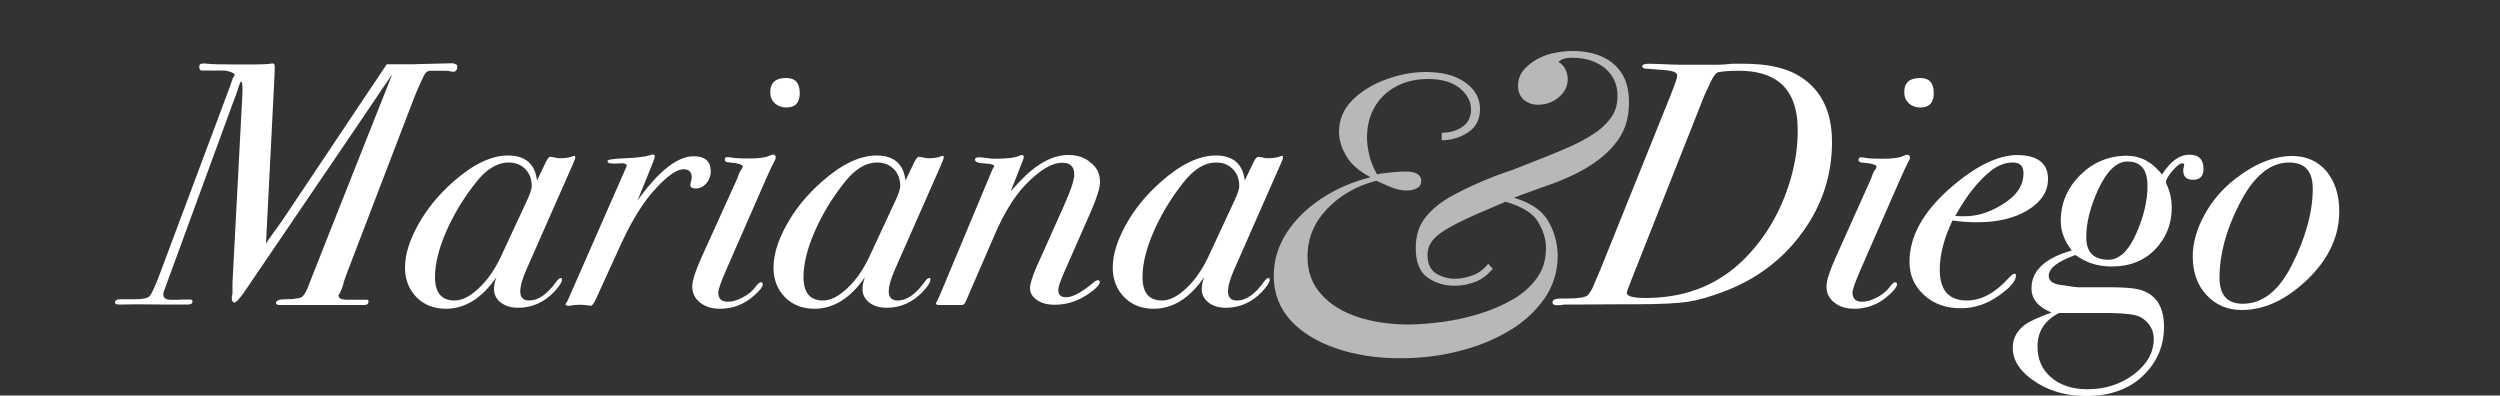
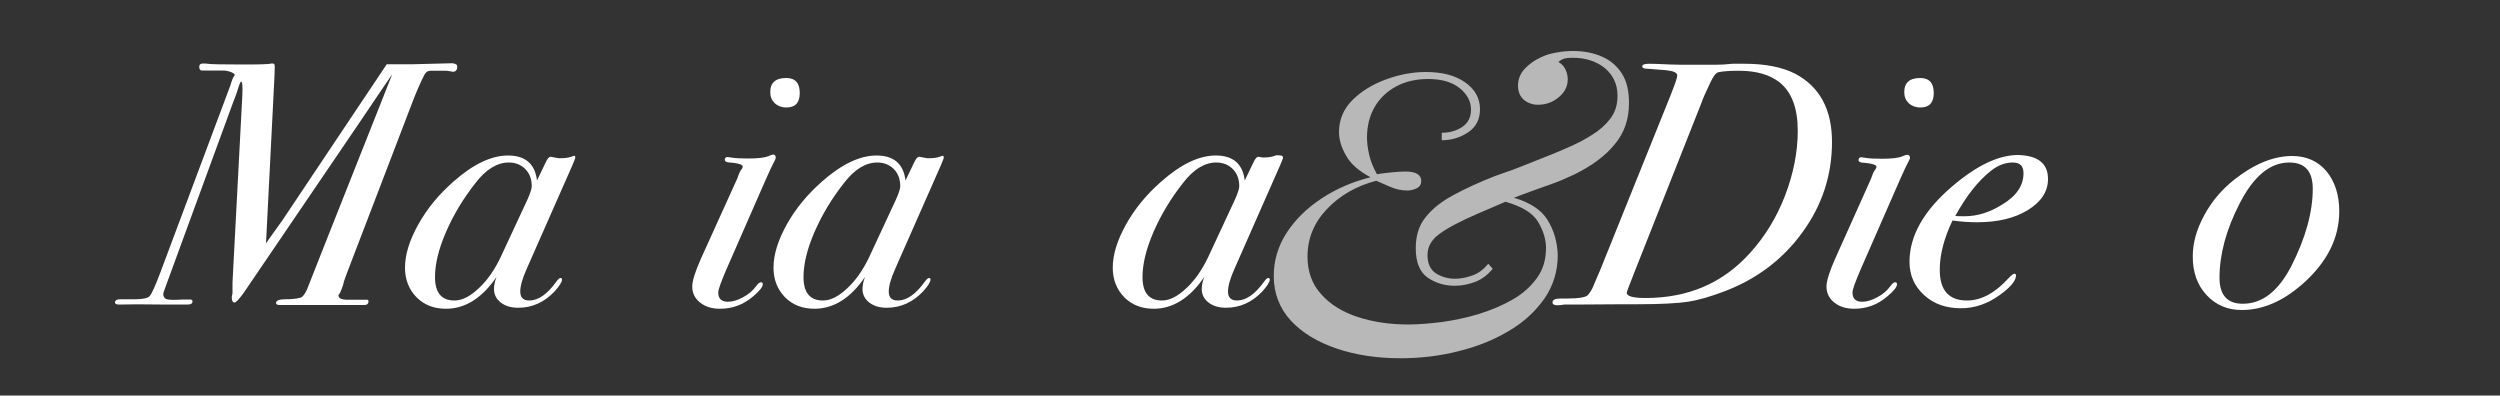
<svg xmlns="http://www.w3.org/2000/svg" xml:space="preserve" style="enable-background:new 0 0 1000 158.2;" viewBox="0 0 1000 158.2" y="0px" x="0px" id="Layer_1" version="1.1">
  <rect x="0" y="0" width="1000" height="158.2" fill="#333333" stroke="none" />
  <style type="text/css">
	.st0{fill:#FFFFFF;}
	.st1{opacity:0.65;fill:#FFFFFF;}
</style>
  <g>
    <g>
      <path d="M182.9,26.6c0,1.4-0.6,2.1-1.7,2.1c-0.4-0.1-1-0.2-1.8-0.3c-0.4-0.1-0.8-0.1-1.4-0.1c-0.6,0-1,0-1.4,0h-2.9    c-0.4,0-0.9,0-1.5,0c-1.1,0-2,0.6-2.6,1.9c-1.8,3.6-3.5,7.6-5.1,11.9l-25.9,67.6c-0.2,0.6-0.6,1.7-1.1,3.1c0,0.2-0.1,0.6-0.3,1.3    c-0.2,0.7-0.6,1.7-1.2,3.1c-0.4,0.4-0.6,0.7-0.6,1c0,1.1,1.2,1.7,3.6,1.7h1.9h3.3h2.8c0.3,0.1,0.4,0.3,0.4,0.6    c0,1.1-0.7,1.6-2.1,1.5h-3.9h-29.6c-0.9,0-1.4-0.3-1.4-0.8c0-1,1.3-1.5,3.8-1.5c2.5,0,4.6-0.2,6.2-0.7c0.7-0.3,1.5-1.3,2.4-3.2    c2.3-5.8,4.6-11.6,6.9-17.5l27.2-68.6c-0.1,0.1-4.7,6.8-13.7,20.2l-45.9,67.5c-1.8,2.4-2.9,3.6-3.5,3.6c-0.7,0-1.1-0.7-1.1-2.2    l0.3-1.5v-4.3l3.7-70.4c0.2-3.5,0.3-5.8,0.3-6.8c0-2.1-0.2-3.2-0.6-3.2c-0.2,0.2-0.4,0.6-0.7,1.4c-0.6,1.9-1.3,4.1-2.4,6.8    l-27.7,75.6c-0.2,0.6-0.3,1-0.3,1.2c0,1.1,0.5,1.8,1.4,2.1c0.9,0.3,3.2,0.3,6.8,0.1h2.5c0.6,0,1,0.2,1,0.7c0,0.9-0.6,1.3-1.8,1.3    c-1,0-1.8,0-2.5,0h-8.9c-6.6-0.1-11.4-0.1-14.5,0c-0.6,0-1.2,0-1.9,0c-0.9,0-1.4-0.3-1.4-0.8c0-0.8,0.7-1.3,2.1-1.3    c0.5,0,1,0,1.5,0c0.6,0,2,0,4.4,0c3.1,0,5.1-0.4,5.9-1.3c0.8-0.9,2.2-4,4.2-9.3l28-74.8c0.3-0.9,0.6-2,1.1-3.2    c0.3-0.4,0.5-0.7,0.7-1.1c0-0.4-0.5-0.8-1.6-1.2c-1.1-0.4-2.1-0.6-3.1-0.6c-1.5,0-4.1,0-7.9,0h-0.6c-0.6,0-1-0.5-1-1.5    c0-0.9,0.5-1.3,1.5-1.3c0.6,0,1.2,0,1.8,0.1c1.2,0.2,5.9,0.3,14,0.3c7.1,0,10.9-0.1,11.4-0.4h0.7c0.6,0,0.8,0.4,0.8,1.3    c0,1.4-0.1,3.9-0.3,7.6l-3.2,63.1c0.4-0.6,1.4-2.2,3.2-4.6l3.3-4.6l41.8-62.5h10.4l15.9-0.4C182.4,25.5,182.9,25.9,182.9,26.6z" class="st0" />
      <path d="M230.1,63.1c0,0.3-0.4,1.2-1.1,2.9l-18.3,41.5c-1.8,4-2.6,7-2.6,9.1c0,2.4,1.2,3.6,3.6,3.6    c3.6,0,7.2-2.5,10.8-7.5c0.7-1,1.3-1.5,1.7-1.5c0.4,0,0.6,0.2,0.6,0.6c0,1-1,2.6-3,4.8c-4.1,4.3-8.9,6.5-14.5,6.5    c-2.9,0-5.2-0.7-7-2.1c-1.8-1.4-2.7-3.2-2.7-5.4c0-1.4,0.3-3,1-4.8c-5.8,8.5-12.6,12.7-20.2,12.7c-4.8,0-8.7-1.5-11.8-4.6    c-3-3.1-4.6-7-4.6-11.8c0-5.3,1.8-11,5.3-17.3c3.5-6.3,8.2-12,14-17.1c7.9-7,15.2-10.5,21.9-10.5c6.9,0,10.8,3.3,11.6,10l3.5-7.3    c0.7-1.5,1.4-2.2,1.9-2.2c0.2,0,0.7,0.1,1.7,0.3c0.9,0.2,1.6,0.3,1.9,0.3c2,0,3.6-0.2,4.7-0.6c0.4-0.2,0.7-0.3,1-0.3    C229.9,62.1,230.1,62.4,230.1,63.1z M212.7,74.5c0-2.9-0.9-5.2-2.6-6.9c-1.7-1.7-3.9-2.6-6.6-2.6c-4.6,0-9.1,2.7-13.3,8.2    c-4.9,6.2-8.8,12.7-11.8,19.6c-3,6.9-4.4,12.9-4.4,18c0,6.3,2.6,9.4,7.8,9.4c3,0,6.2-1.6,9.6-4.8c3.5-3.2,6.3-7.3,8.7-12.2    l10.8-23.2C212.1,77.3,212.7,75.5,212.7,74.5z" class="st0" />
-       <path d="M284.3,68.6c0,1.8-0.6,3.4-1.8,4.8c-1.2,1.3-2.6,2-4.2,2c-1.5,0-2.2-0.5-2.2-1.5l0.3-1.4    c0.2-0.6,0.3-1.1,0.3-1.5c0-2.2-1.1-3.3-3.3-3.3c-2.7,0-6.4,2.6-11.2,7.8c-4.8,5.2-9.3,12.4-13.6,21.7l-10,21.9    c-0.9,2.1-1.7,3.2-2.4,3.2c-1.8-0.3-3.3-0.4-4.3-0.4c-1.6,0-2.8,0.1-3.7,0.4h-0.8c-0.8,0-1.2-0.2-1.2-0.6c0-0.1,0.1-0.3,0.4-0.6    l0.7-1.4l23.4-53.3c0-0.7-0.6-1.1-1.8-1.1c0.1,0-0.1,0-0.6,0c-0.4,0.1-1,0.1-1.8,0.1h-1.4c-1.4,0-2.1-0.3-2.1-1    c0-0.6,2.4-0.9,7.2-1.1c4.8-0.2,8-0.6,9.7-1.2c0.7-0.2,1.2-0.3,1.2-0.3c0.6,0,0.8,0.3,0.8,0.8c0,0.5-0.6,2.2-1.8,5.1l-5.1,12.5    c8.5-11.8,16-17.7,22.4-17.7C282,62.5,284.3,64.5,284.3,68.6z" class="st0" />
      <path d="M310.3,63.1c0,0.3-0.2,0.8-0.7,1.7c-0.6,1.1-1.7,3.4-3.2,6.8l-15.9,36.3c-2.1,4.9-3.2,7.9-3.2,9.1    c0,2.5,1.3,3.7,3.9,3.7c1.8,0,3.8-0.6,6-1.8c2.3-1.2,4-2.7,5.2-4.4c0.8-1.1,1.5-1.6,1.9-1.6c0.6,0,0.8,0.3,0.8,0.8    c0,1.1-1.3,2.7-3.9,4.9c-3.9,3.3-8.3,4.9-13.2,4.9c-3.2,0-5.9-0.8-8-2.5c-2.1-1.7-3.1-3.8-3.1-6.4c0-2.3,1.2-6,3.5-11.2L295,71.2    c0.5-1.6,1-2.8,1.7-3.6c0.3-0.4,0.4-0.7,0.4-1c0-0.8-2-1.4-6.1-1.7c-0.7-0.2-1.1-0.5-1.1-0.9c0-0.8,0.4-1.2,1.1-1.2    c0.1,0,0.8,0.1,2.1,0.3c1.3,0.2,3.4,0.3,6.2,0.3c3.9,0,6.6-0.3,8.2-1c0.9-0.4,1.6-0.6,1.9-0.6C310,62,310.3,62.3,310.3,63.1z     M319.9,37.2c0,3.9-1.8,5.8-5.4,5.8c-1.8,0-3.4-0.6-4.6-1.7c-1.2-1.2-1.8-2.6-1.8-4.4c0-3.8,2.1-5.7,6.4-5.7    C318.1,31.2,319.9,33.2,319.9,37.2z" class="st0" />
      <path d="M377.5,63.1c0,0.3-0.4,1.2-1.1,2.9l-18.3,41.5c-1.8,4-2.6,7-2.6,9.1c0,2.4,1.2,3.6,3.6,3.6    c3.6,0,7.2-2.5,10.8-7.5c0.7-1,1.3-1.5,1.7-1.5c0.4,0,0.6,0.2,0.6,0.6c0,1-1,2.6-3,4.8c-4.1,4.3-8.9,6.5-14.5,6.5    c-2.9,0-5.2-0.7-7-2.1c-1.8-1.4-2.7-3.2-2.7-5.4c0-1.4,0.3-3,1-4.8c-5.8,8.5-12.6,12.7-20.2,12.7c-4.8,0-8.7-1.5-11.8-4.6    c-3-3.1-4.6-7-4.6-11.8c0-5.3,1.8-11,5.3-17.3c3.5-6.3,8.2-12,14-17.1c7.9-7,15.2-10.5,21.9-10.5c6.9,0,10.8,3.3,11.6,10l3.5-7.3    c0.7-1.5,1.4-2.2,1.9-2.2c0.2,0,0.7,0.1,1.7,0.3c0.9,0.2,1.6,0.3,1.9,0.3c2,0,3.6-0.2,4.7-0.6c0.4-0.2,0.7-0.3,1-0.3    C377.3,62.1,377.5,62.4,377.5,63.1z M360.1,74.5c0-2.9-0.9-5.2-2.6-6.9c-1.7-1.7-3.9-2.6-6.6-2.6c-4.6,0-9.1,2.7-13.3,8.2    c-4.9,6.2-8.8,12.7-11.8,19.6c-3,6.9-4.4,12.9-4.4,18c0,6.3,2.6,9.4,7.8,9.4c3,0,6.2-1.6,9.6-4.8c3.5-3.2,6.3-7.3,8.7-12.2    l10.8-23.2C359.5,77.3,360.1,75.5,360.1,74.5z" class="st0" />
-       <path d="M440,72.9c0,2.2-1.2,6.1-3.6,11.6L425.2,110c-1.3,3-1.9,5-1.9,6c0,2,1.1,2.9,3.2,2.9c2.6,0,6.5-2.1,11.5-6.4    c0.5-0.3,0.8-0.4,1.1-0.4c0.6,0,0.8,0.2,0.8,0.7c0,1.1-1.5,2.7-4.6,4.8c-4.2,2.9-8.7,4.3-13.4,4.3c-2.9,0-5.3-0.6-7.1-1.9    c-1.9-1.3-2.8-2.9-2.8-4.8c0-1.6,0.9-4.4,2.6-8.4L425.7,82c2.7-6,4-10.1,4-12.2c0-3.2-1.6-4.7-4.8-4.7c-4.2,0-9.2,3-15,9.1    c-4.3,4.6-8.3,11.1-11.9,19.4l-11.4,26.3c-0.5,1.4-1.1,2.1-1.8,2.1c-0.2,0-1.2,0-3,0c-0.3,0-0.8,0-1.7,0c-0.7,0-2,0-3.7,0    c-0.3,0-0.6,0-1,0c-0.6,0-1-0.2-1-0.7c0-0.2,0.1-0.5,0.4-0.8l1-2.1l21.2-50.7c0.3-0.5,0.5-0.9,0.7-1.2c-0.1-0.6-1.2-1-3.5-1.1    c-2.8-0.1-4.2-0.6-4.2-1.5c0-0.6,0.5-1,1.5-1c0.6,0,1.7,0.1,3,0.3c1.4,0.2,2.4,0.3,3.2,0.3c5,0,8.3-0.4,9.8-1.1    c0.6-0.3,1.1-0.4,1.2-0.4c0.6,0,0.8,0.3,0.8,0.8c0,0.3,0,0.5-0.1,0.7l-5.1,13c0.7-0.8,1.8-2,3.2-3.5c6.8-7.3,13.4-11,19.8-11    c3.7,0,6.7,1,9,3.1C438.9,67,440,69.7,440,72.9z" class="st0" />
-       <path d="M513.2,63.1c0,0.3-0.4,1.2-1.1,2.9l-18.3,41.5c-1.8,4-2.6,7-2.6,9.1c0,2.4,1.2,3.6,3.6,3.6    c3.6,0,7.2-2.5,10.8-7.5c0.7-1,1.3-1.5,1.7-1.5c0.4,0,0.6,0.2,0.6,0.6c0,1-1,2.6-3,4.8c-4.1,4.3-8.9,6.5-14.5,6.5    c-2.9,0-5.2-0.7-7-2.1c-1.8-1.4-2.7-3.2-2.7-5.4c0-1.4,0.3-3,1-4.8c-5.8,8.5-12.6,12.7-20.2,12.7c-4.8,0-8.7-1.5-11.8-4.6    c-3-3.1-4.6-7-4.6-11.8c0-5.3,1.8-11,5.3-17.3c3.5-6.3,8.2-12,14-17.1c7.9-7,15.2-10.5,21.9-10.5c6.9,0,10.8,3.3,11.6,10l3.5-7.3    c0.7-1.5,1.4-2.2,1.9-2.2c0.2,0,0.7,0.1,1.7,0.3c0.9,0.2,1.6,0.3,1.9,0.3c2,0,3.6-0.2,4.7-0.6c0.4-0.2,0.7-0.3,1-0.3    C512.9,62.1,513.2,62.4,513.2,63.1z M495.7,74.5c0-2.9-0.9-5.2-2.6-6.9c-1.7-1.7-3.9-2.6-6.6-2.6c-4.6,0-9.1,2.7-13.3,8.2    c-4.9,6.2-8.8,12.7-11.8,19.6c-3,6.9-4.4,12.9-4.4,18c0,6.3,2.6,9.4,7.8,9.4c3,0,6.2-1.6,9.6-4.8c3.5-3.2,6.3-7.3,8.7-12.2    l10.8-23.2C495.1,77.3,495.7,75.5,495.7,74.5z" class="st0" />
+       <path d="M513.2,63.1c0,0.3-0.4,1.2-1.1,2.9l-18.3,41.5c-1.8,4-2.6,7-2.6,9.1c0,2.4,1.2,3.6,3.6,3.6    c3.6,0,7.2-2.5,10.8-7.5c0.7-1,1.3-1.5,1.7-1.5c0.4,0,0.6,0.2,0.6,0.6c0,1-1,2.6-3,4.8c-4.1,4.3-8.9,6.5-14.5,6.5    c-2.9,0-5.2-0.7-7-2.1c-1.8-1.4-2.7-3.2-2.7-5.4c0-1.4,0.3-3,1-4.8c-5.8,8.5-12.6,12.7-20.2,12.7c-4.8,0-8.7-1.5-11.8-4.6    c-3-3.1-4.6-7-4.6-11.8c0-5.3,1.8-11,5.3-17.3c3.5-6.3,8.2-12,14-17.1c7.9-7,15.2-10.5,21.9-10.5c6.9,0,10.8,3.3,11.6,10l3.5-7.3    c0.7-1.5,1.4-2.2,1.9-2.2c0.2,0,0.7,0.1,1.7,0.3c2,0,3.6-0.2,4.7-0.6c0.4-0.2,0.7-0.3,1-0.3    C512.9,62.1,513.2,62.4,513.2,63.1z M495.7,74.5c0-2.9-0.9-5.2-2.6-6.9c-1.7-1.7-3.9-2.6-6.6-2.6c-4.6,0-9.1,2.7-13.3,8.2    c-4.9,6.2-8.8,12.7-11.8,19.6c-3,6.9-4.4,12.9-4.4,18c0,6.3,2.6,9.4,7.8,9.4c3,0,6.2-1.6,9.6-4.8c3.5-3.2,6.3-7.3,8.7-12.2    l10.8-23.2C495.1,77.3,495.7,75.5,495.7,74.5z" class="st0" />
    </g>
  </g>
  <g>
    <g>
      <path d="M732.8,56.8c0,13.2-3.9,25.2-11.8,36.1c-7.9,10.9-18.4,18.8-31.4,23.7c-5.6,2.1-10.4,3.5-14.4,4.1    c-4,0.6-10.8,1-20.5,1c-3,0-10,0-21.1,0.1h-7.8c-0.8,0.2-1.8,0.3-2.9,0.3c-1.3,0-1.9-0.4-1.9-1.2c0-0.7,0.6-1.2,1.8-1.4    c0.8-0.1,2.3-0.1,4.3-0.1c4.2,0,6.9-0.4,8-1.3c1-1.2,1.8-2.5,2.3-3.8c0.5-1.3,1.4-3.3,2.6-6.1l28-69.5c1.9-4.8,2.9-7.6,2.9-8.5    c0-1.1-1.4-1.8-4.3-2.1l-7.5-0.6c-1.5,0-2.2-0.3-2.2-1c0-0.7,1-1,2.9-1c1.4,0,4.2,0.1,8.3,0.3c2.1,0.1,5,0.1,8.6,0.1h9.4    c2,0,4.3-0.1,6.9-0.4c2.6,0,4.2,0,4.7,0c8.3,0,15.1,1.3,20.4,4C727.9,34.7,732.8,43.8,732.8,56.8z M719.1,52.3    c0-9-2.4-15.4-7.2-19.3c-3.9-3.1-9.3-4.7-16.3-4.7c-3.7,0-6.5,0.2-8.3,0.6c-0.9,0.2-2,1.6-3.2,4.2c-1.8,3.7-3,6.5-3.7,8.5    l-26.2,66.2c-2.3,5.8-3.5,8.9-3.5,9.3c0,1.4,2.5,2.1,7.5,2.1c17.1,0,31-6,41.8-18c5.9-6.5,10.6-14.1,14-22.9    C717.4,69.4,719.1,60.8,719.1,52.3z" class="st0" />
      <path d="M764,63.1c0,0.3-0.2,0.8-0.7,1.7c-0.6,1.1-1.7,3.4-3.2,6.8l-15.9,36.3c-2.1,4.9-3.2,7.9-3.2,9.1    c0,2.5,1.3,3.7,3.9,3.7c1.8,0,3.8-0.6,6-1.8c2.3-1.2,4-2.7,5.2-4.4c0.8-1.1,1.5-1.6,1.9-1.6c0.6,0,0.8,0.3,0.8,0.8    c0,1.1-1.3,2.7-3.9,4.9c-3.9,3.3-8.3,4.9-13.2,4.9c-3.2,0-5.9-0.8-8-2.5c-2.1-1.7-3.1-3.8-3.1-6.4c0-2.3,1.2-6,3.5-11.2l14.4-32.1    c0.5-1.6,1-2.8,1.7-3.6c0.3-0.4,0.4-0.7,0.4-1c0-0.8-2-1.4-6.1-1.7c-0.7-0.2-1.1-0.5-1.1-0.9c0-0.8,0.4-1.2,1.1-1.2    c0.1,0,0.8,0.1,2.1,0.3c1.3,0.2,3.4,0.3,6.2,0.3c3.9,0,6.6-0.3,8.2-1c0.9-0.4,1.6-0.6,1.9-0.6C763.6,62,764,62.3,764,63.1z     M773.5,37.2c0,3.9-1.8,5.8-5.4,5.8c-1.8,0-3.4-0.6-4.6-1.7c-1.2-1.2-1.8-2.6-1.8-4.4c0-3.8,2.1-5.7,6.4-5.7    C771.7,31.2,773.5,33.2,773.5,37.2z" class="st0" />
      <path d="M819.2,71.6c0,5-2.7,9.1-8,12.4c-5.4,3.3-12.1,4.9-20.4,4.9c-3,0-6.2-0.2-9.8-0.7c-3.4,7.1-5.1,13.7-5.1,19.7    c0,8.2,3.6,12.3,10.9,12.3c5.6,0,11.1-2.9,16.5-8.8c1.2-1.3,2-1.9,2.4-1.9c0.5,0,0.7,0.2,0.7,0.7c0,2.1-2.2,4.7-6.5,7.8    c-5,3.6-10.2,5.3-15.5,5.3c-6,0-10.9-1.7-14.8-5.3s-5.8-7.9-5.8-13.3c0-10.3,5.6-20.3,16.9-30c9.9-8.5,18.7-12.7,26.5-12.7    C815.2,62.2,819.2,65.4,819.2,71.6z M809.4,69.3c0-2.9-1.4-4.3-4.3-4.3c-3,0-5.9,1.1-8.7,3.3c-5.2,4.1-9.9,10.1-14.3,18.1    c1.1,0.1,2.4,0.1,3.7,0.1c5.2,0,10.2-1.6,15.1-4.7C806.6,78.4,809.4,74.2,809.4,69.3z" class="st0" />
-       <path d="M881.4,67.5c0,3-1.4,4.4-4.2,4.4c-2.6,0-3.9-1.2-3.9-3.7c0-0.3,0-0.6,0.1-0.9c0.1-0.3,0.2-0.8,0.3-1.3    c0-0.5-0.3-0.7-0.8-0.7c-0.9,0-2.2,1-3.9,3c-1.7,2-2.6,3.5-2.6,4.5c0,0.5,0.2,1,0.6,1.7c1.1,2.6,1.7,5.4,1.7,8.5    c0,6.6-2.2,12.1-6.6,16.7c-4.4,4.6-10.2,6.9-17.5,6.9c-5.4,0-10.2-1.5-14.4-4.6c-7.1,2.5-10.7,5.3-10.7,8.3c0,1.9,1.4,3.1,4.2,3.6    c5.2,0.8,8.1,1.2,8.7,1h11.5c5.3,0,9.1,0.3,11.4,0.8c6.8,1.7,10.3,6.6,10.3,15c0,7.4-2.6,13.8-7.9,19.1    c-5.6,5.7-13.4,8.6-23.4,8.6c-7.2,0-13.6-1.7-19.1-5c-6.7-4.1-10.1-8.8-10.1-14.3c0-3.8,1.7-6.9,5.1-9.4c1.6-1.1,5-2.7,10.4-4.7    c-5.4-2.2-8-5.4-8-9.7c0-7,5.4-12.1,16.1-15.1c-3-3.9-4.4-7.8-4.4-11.8c0-7.1,2.6-13.2,7.8-18.4c5.2-5.1,11.4-7.7,18.6-7.7    c5.5,0,10.2,2.5,14.1,7.5c3.4-5.3,7-7.9,10.8-7.9C879.4,61.8,881.4,63.7,881.4,67.5z M861.5,135.6c0-2.3-0.7-4.4-2.2-6.2    c-1.5-1.8-3.3-2.9-5.5-3.4c-3-0.6-7.9-0.9-14.5-0.8h-15.7c-5.7,2.9-8.6,7.4-8.6,13.4c0,5.1,1.8,9.3,5.5,12.4    c3.6,3.1,8.5,4.7,14.5,4.7c7.1,0,13.3-2,18.6-6C858.8,145.7,861.5,141,861.5,135.6z M859,74.3c0-6.5-2.7-9.7-8-9.7    c-4.4,0-8.4,3.9-11.9,11.6c-3,6.6-4.6,12.9-4.6,18.7c0,6,3,9,8.9,9c4.3,0,8.1-3.6,11.2-10.7C857.5,86.6,859,80.3,859,74.3z" class="st0" />
      <path d="M935.7,84.5c0,10.8-4.9,20.5-14.8,29.2c-7.8,6.8-15.8,10.3-24.2,10.3c-5.7,0-10.4-2-14.1-6    c-3.7-4-5.5-9.1-5.5-15.4c0-5.4,1.5-10.8,4.6-16.5c3-5.6,7.1-10.4,12.2-14.4c7.9-6.2,15.6-9.3,23-9.3c5.6,0,10.2,2,13.7,6.1    C934,72.7,935.7,78,935.7,84.5z M925.1,75.5c0-7-3.1-10.5-9.4-10.5c-7.7,0-14.3,5.5-19.9,16.5c-5.4,10.5-8,20.4-8,29.6    c0,6.9,3.1,10.4,9.3,10.4c7.8,0,14.2-5,19.4-15C922.2,95.3,925.1,84.9,925.1,75.5z" class="st0" />
    </g>
  </g>
  <path d="M618.9,87.8c-2.5-3.9-6.9-6.8-13.3-8.7c1.1-0.4,2.1-0.8,3.1-1.2c4.4-1.6,8.2-3,11.4-4.1c3.2-1.1,6.4-2.5,9.6-4  c7.1-3.5,12.5-7.5,16.2-12.1c3.8-4.5,5.7-10,5.7-16.5c0-4.8-0.9-8.7-2.8-11.7s-4.5-5.3-7.9-6.8c-3.3-1.5-7.3-2.3-11.7-2.3  c-2.1,0-4.4,0.2-6.6,0.6c-2.3,0.4-4.4,1-6.4,2c-2.4,1.1-4.5,2.6-6.3,4.5c-1.8,1.9-2.7,4.2-2.7,6.8c0,2.4,0.8,4.2,2.3,5.6  c1.6,1.3,3.5,2,5.7,2c3.1,0,5.9-1,8.3-3s3.6-4.4,3.6-7.2c0-1.3-0.3-2.6-0.9-3.9c-0.6-1.3-1.6-2.3-2.8-3c0.3-0.4,0.8-0.7,1.6-1.1  c0.8-0.4,2.2-0.6,4.1-0.6c5.1,0,9.4,1.4,12.8,4.1c3.3,2.8,5.1,6.4,5.1,11.1c0,3.6-0.9,6.6-2.9,9.2c-1.9,2.5-4.3,4.6-7.2,6.4  c-2.8,1.8-5.7,3.3-8.6,4.6c-2.7,1.2-5.6,2.5-9,3.8c-3.3,1.3-6.6,2.6-9.8,3.9c-3.2,1.3-5.9,2.3-8.1,3c-2.1,0.8-3.3,1.2-3.6,1.3  c-6.1,2.4-11.6,4.9-16.2,7.4c-4.7,2.5-8.5,5.4-11.2,8.8c-2.8,3.3-4.1,7.5-4.1,12.6c0,5.6,1.6,9.5,4.7,11.7c3.2,2.2,6.8,3.3,10.9,3.3  c3,0,5.7-0.6,8.3-1.6s4.9-2.8,6.9-5.2l-1.8-2c-1.9,2.3-4,3.9-6.4,4.7c-2.3,0.8-4.6,1.3-6.8,1.3c-3,0-5.6-0.8-7.8-2.2  c-2.2-1.5-3.3-3.9-3.3-7.3c0-3.2,1.5-6,4.6-8.3c3-2.3,8.4-5.2,16.1-8.5c3.9-1.7,7.4-3.2,10.5-4.5c6.6,1.9,10.9,4.5,13,8  c2.1,3.5,3.2,7,3.2,10.5c0,4.7-1.2,8.7-3.7,12.1c-2.5,3.4-5.7,6.3-9.8,8.6c-4,2.3-8.6,4.2-13.4,5.7c-4.9,1.5-9.8,2.5-14.7,3.2  c-4.9,0.6-9.4,1-13.4,1c-7.4,0-14.2-1-20.3-3c-6.1-2-11-5-14.6-9.1c-3.7-4-5.5-9.1-5.5-15.1c0-7.2,2.6-13.5,7.7-18.9  c5.1-5.4,11.7-9.3,19.8-11.4c1.3,0.6,3.2,1.4,5.5,2.4c2.3,1,4.6,1.5,6.9,1.5c1.3,0,2.6-0.3,3.8-0.9c1.2-0.6,1.8-1.6,1.8-2.9  c0-2.5-2.1-3.8-6.4-3.8c-1.1,0-2.7,0.1-4.9,0.3c-2.1,0.2-4.3,0.4-6.4,0.8c-1.6-2.8-2.6-5.4-3.2-8.1c-0.6-2.7-0.8-4.9-0.8-6.6  c0-4.5,1-8.6,3-12.1c2-3.5,4.9-6.3,8.6-8.3s8-3,12.8-3c5.4,0,9.6,1.2,12.6,3.6c3,2.4,4.6,5.3,4.6,8.6c0,3-1.1,5.3-3.4,6.9  c-2.3,1.6-5.1,2.4-8.3,2.4v3c4,0,7.4-1.1,10.6-3.2c3.1-2.1,4.7-5.2,4.7-9.2c0-4.4-2-8-6-10.8c-4-2.8-9.2-4.1-15.7-4.1  c-5.2,0-10.6,1-16,3c-5.4,2-9.8,4.7-13.4,8.3c-3.5,3.5-5.3,7.8-5.3,12.7c0,3,0.9,6.1,2.8,9.4c1.8,3.3,5.1,6.2,9.8,8.7  c-7.2,1.8-13.7,4.6-19.6,8.5c-5.9,3.9-10.5,8.4-14,13.8c-3.4,5.3-5.1,11-5.1,17.2c0,6.9,2.3,12.9,6.8,17.8  c4.5,4.9,10.7,8.6,18.3,11.2c7.6,2.6,16.2,3.9,25.5,3.9c8,0,15.8-0.9,23.2-2.8c7.4-1.8,14.2-4.5,20.2-8.1c6-3.5,10.7-7.9,14.3-13  c3.5-5.1,5.3-10.9,5.3-17.4C622.9,96.7,621.6,92.1,618.9,87.8z" class="st1" />
</svg>